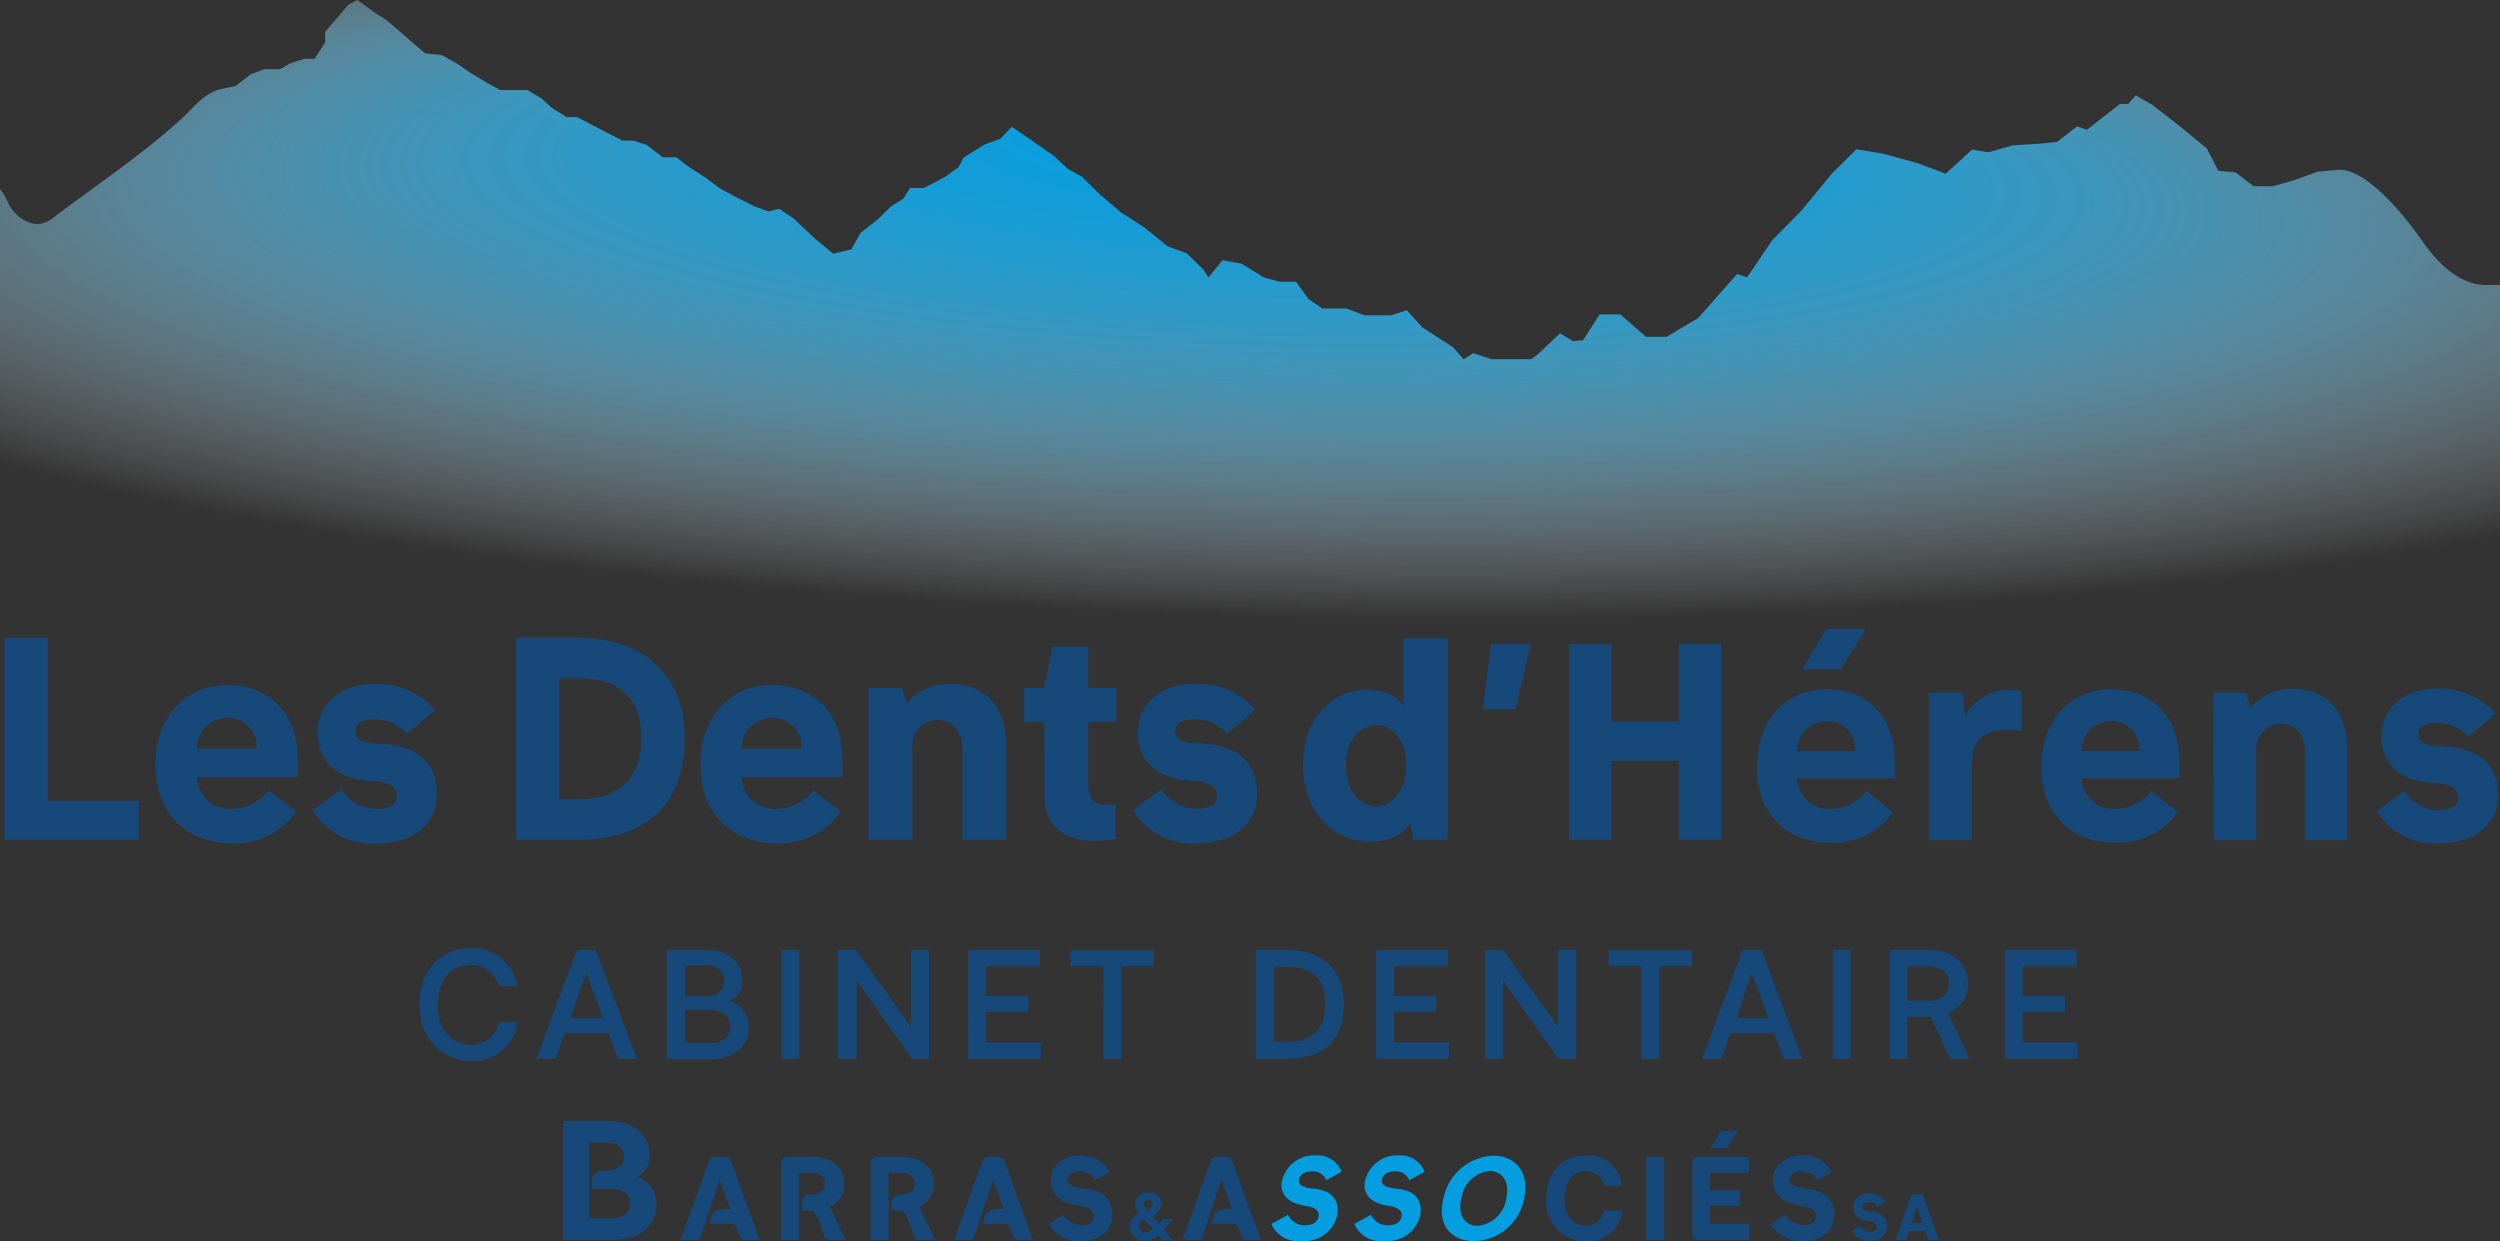
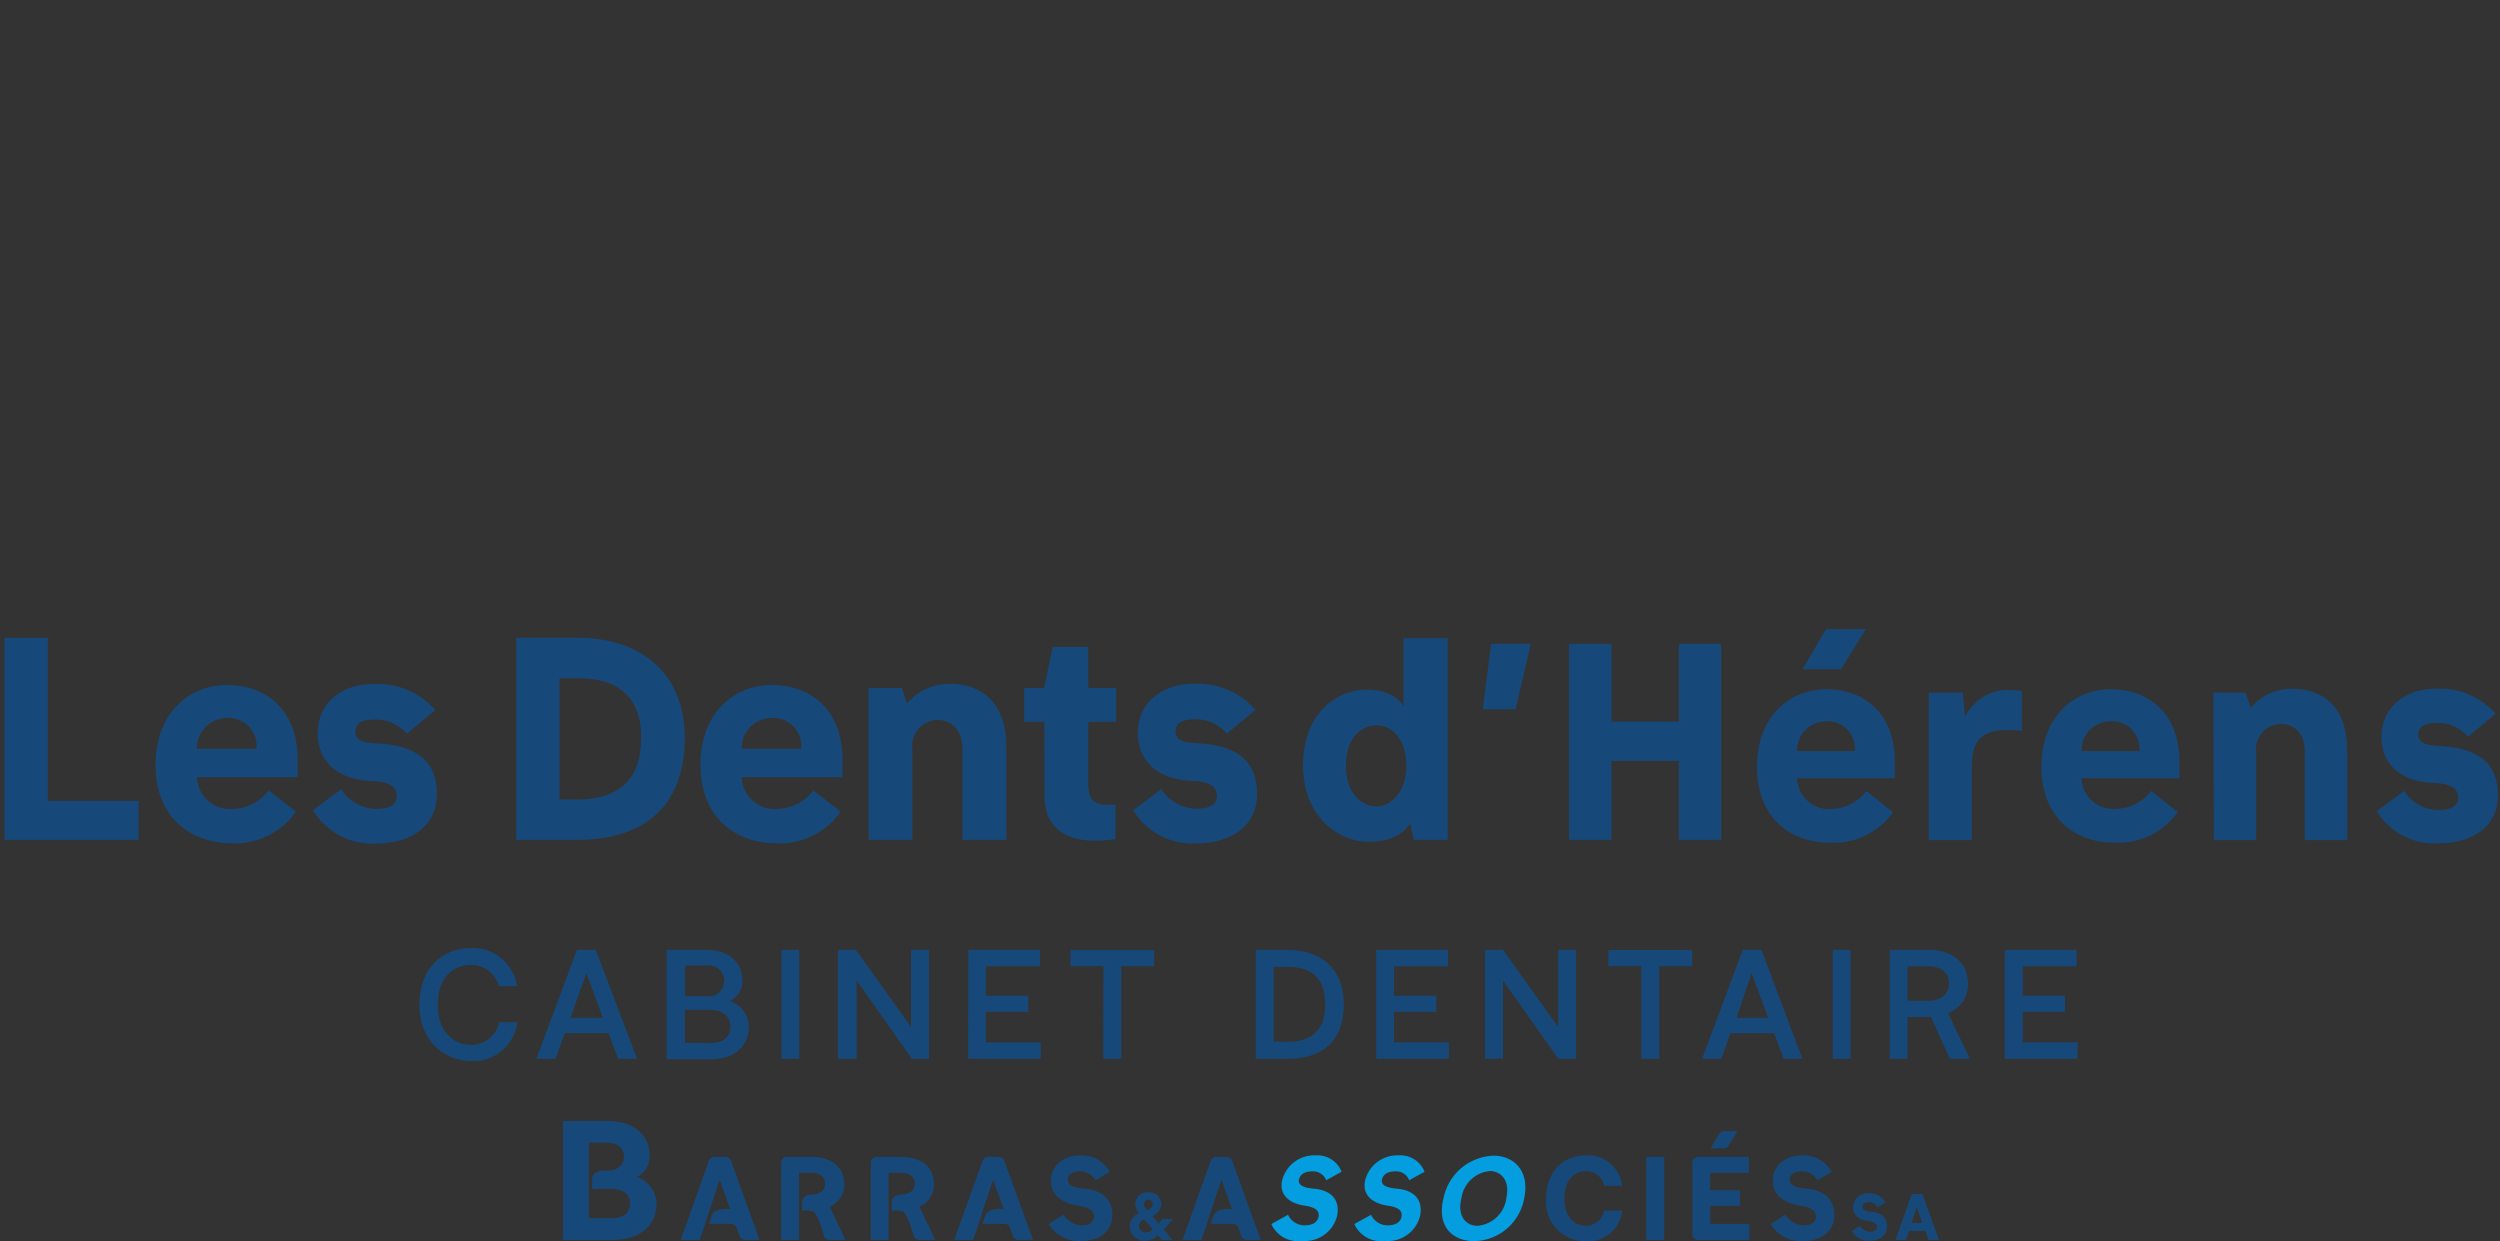
<svg xmlns="http://www.w3.org/2000/svg" id="Calque_1" data-name="Calque 1" viewBox="0 0 236.48 117.41">
  <rect x="0" y="0" width="236.48" height="117.41" fill="#333333" stroke="none" />
  <defs>
    <style>.cls-1{fill:#16497a;}.cls-2{fill:url(#Dégradé_sans_nom_2);}.cls-3{fill:#049ee0;}</style>
    <radialGradient id="Dégradé_sans_nom_2" cx="146.08" cy="108.14" fy="55" r="144.22" gradientTransform="matrix(1.12, 0.03, -0.01, 0.24, -18.66, 76.89)" gradientUnits="userSpaceOnUse">
      <stop offset="0" stop-color="#039ee0" />
      <stop offset="0.13" stop-color="#08a0e1" stop-opacity="0.98" />
      <stop offset="0.26" stop-color="#16a5e2" stop-opacity="0.92" />
      <stop offset="0.4" stop-color="#2eafe5" stop-opacity="0.83" />
      <stop offset="0.54" stop-color="#4fbbe9" stop-opacity="0.7" />
      <stop offset="0.68" stop-color="#7accef" stop-opacity="0.53" />
      <stop offset="0.82" stop-color="#afe0f5" stop-opacity="0.32" />
      <stop offset="0.96" stop-color="#ecf8fd" stop-opacity="0.08" />
      <stop offset="1" stop-color="#fff" stop-opacity="0" />
    </radialGradient>
  </defs>
  <title>Logo vex - Les Dents d&amp;apos;Hérens_svg</title>
  <path class="cls-1" d="M24.17,143.81h4.09v15.43h8.59v3.68H24.17Z" transform="translate(-23.74 -83.48)" />
  <path class="cls-1" d="M38.46,155.82c0-4.93,3.21-7.54,6.76-7.54s6.68,2.21,6.68,7.08V157H42.37a3.12,3.12,0,0,0,3.39,3,4.4,4.4,0,0,0,3.39-1.75l2.59,2a7.08,7.08,0,0,1-6.17,3C41.8,163.19,38.46,160.85,38.46,155.82ZM48,154.31a2.65,2.65,0,0,0-2.8-2.91,2.82,2.82,0,0,0-2.82,2.91Z" transform="translate(-23.74 -83.48)" />
  <path class="cls-1" d="M53.35,160.12l2.66-2A4,4,0,0,0,59.27,160c1.4,0,2-.43,2-1.22s-.54-1.37-2.4-1.42c-3-.11-5.08-1.7-5.08-4.53,0-2.61,2-4.65,5.33-4.65a7.24,7.24,0,0,1,5.79,2.47l-2.7,2.24a3.83,3.83,0,0,0-3-1.35c-1.29,0-1.85.38-1.85,1.16s.7,1.05,2,1.1c4.33.19,5.7,2.13,5.7,4.8,0,2.9-2.26,4.68-5.87,4.68A6.54,6.54,0,0,1,53.35,160.12Z" transform="translate(-23.74 -83.48)" />
  <path class="cls-1" d="M72.57,143.81h5.82c5.92,0,10.12,3.31,10.12,9.45,0,6.73-4.12,9.66-10.12,9.66H72.57Zm5.82,15.29c3.71,0,6-1.72,6-5.84s-2.47-5.63-6-5.63H76.66V159.1Z" transform="translate(-23.74 -83.48)" />
  <path class="cls-1" d="M90,155.82c0-4.93,3.2-7.54,6.75-7.54s6.68,2.21,6.68,7.08V157H93.89a3.13,3.13,0,0,0,3.39,3,4.44,4.44,0,0,0,3.4-1.75l2.58,2a7.06,7.06,0,0,1-6.17,3C93.33,163.19,90,160.85,90,155.82Zm9.53-1.51a2.65,2.65,0,0,0-2.8-2.91,2.83,2.83,0,0,0-2.83,2.91Z" transform="translate(-23.74 -83.48)" />
  <path class="cls-1" d="M105.9,148.55h3.15l.48,1.48a5.22,5.22,0,0,1,4.12-1.86c2.8,0,5.28,1.67,5.28,5.92v8.83h-4.15v-8.61c0-1.75-1-2.72-2.34-2.72a2.43,2.43,0,0,0-2.4,2.72v8.61H105.9Z" transform="translate(-23.74 -83.48)" />
  <path class="cls-1" d="M122.53,151.75h-1.91v-3.2h1.89l.8-3.88h3.37v3.88h2.64v3.2h-2.64v5.79c0,1.72.65,2.07,1.94,2.07h.64v3.23a11.21,11.21,0,0,1-2,.16c-2.9,0-4.71-1.4-4.71-4.2Z" transform="translate(-23.74 -83.48)" />
  <path class="cls-1" d="M130.93,160.12l2.67-2a4,4,0,0,0,3.25,1.86c1.4,0,2-.43,2-1.22s-.53-1.37-2.39-1.42c-3-.11-5.09-1.7-5.09-4.53,0-2.61,2-4.65,5.33-4.65a7.24,7.24,0,0,1,5.79,2.47l-2.69,2.24a3.86,3.86,0,0,0-3-1.35c-1.29,0-1.86.38-1.86,1.16s.7,1.05,2,1.1c4.33.19,5.71,2.13,5.71,4.8,0,2.9-2.26,4.68-5.87,4.68A6.55,6.55,0,0,1,130.93,160.12Z" transform="translate(-23.74 -83.48)" />
  <path class="cls-1" d="M147,155.9c0-5.15,3.4-7.19,6-7.19,1.86,0,3.08.76,3.5,1.6v-6.46h4.18v19.07h-3.21l-.34-1.59c-.63,1.1-2,1.78-3.94,1.78C150.46,163.11,147,160.83,147,155.9Zm9.77,0c0-2.64-1.49-3.81-2.8-3.81s-2.92,1-2.92,3.81,1.67,3.87,2.9,3.87S156.78,158.54,156.78,155.87Z" transform="translate(-23.74 -83.48)" />
  <path class="cls-1" d="M168.54,144.38l-1.44,6.19H164l.79-6.19Z" transform="translate(-23.74 -83.48)" />
  <path class="cls-1" d="M172.17,144.38h4v7.36h6.38v-7.36h4v18.54h-4v-7.47h-6.38v7.47h-4Z" transform="translate(-23.74 -83.48)" />
  <path class="cls-1" d="M189.94,156c0-4.78,3.11-7.32,6.56-7.32s6.47,2.14,6.47,6.87v1.54h-9.24A3,3,0,0,0,197,160a4.28,4.28,0,0,0,3.29-1.69l2.51,2a6.87,6.87,0,0,1-6,2.88C193.18,163.19,189.94,160.91,189.94,156Zm9.25-1.47a2.57,2.57,0,0,0-2.72-2.82,2.74,2.74,0,0,0-2.74,2.82ZM196.47,143h3.76l-2.35,3.78h-3.63Z" transform="translate(-23.74 -83.48)" />
  <path class="cls-1" d="M206.19,149h3.21l.21,2.3a4.58,4.58,0,0,1,4-2.56,7.28,7.28,0,0,1,1.38.11v3.76a13.49,13.49,0,0,0-1.36-.08c-2.32,0-3.37.94-3.37,3.35v7.07h-4.07Z" transform="translate(-23.74 -83.48)" />
  <path class="cls-1" d="M216.85,156c0-4.78,3.11-7.32,6.56-7.32s6.48,2.14,6.48,6.87v1.54h-9.25a3,3,0,0,0,3.29,2.9,4.28,4.28,0,0,0,3.29-1.69l2.51,2a6.87,6.87,0,0,1-6,2.88C220.09,163.19,216.85,160.91,216.85,156Zm9.25-1.47a2.57,2.57,0,0,0-2.72-2.82,2.74,2.74,0,0,0-2.74,2.82Z" transform="translate(-23.74 -83.48)" />
  <path class="cls-1" d="M233.1,149h3.06l.47,1.44a5,5,0,0,1,4-1.8c2.72,0,5.13,1.62,5.13,5.75v8.56h-4v-8.36c0-1.69-.94-2.63-2.27-2.63a2.36,2.36,0,0,0-2.33,2.63v8.36h-4Z" transform="translate(-23.74 -83.48)" />
  <path class="cls-1" d="M248.57,160.21l2.59-1.91a3.85,3.85,0,0,0,3.16,1.8c1.35,0,1.95-.41,1.95-1.17s-.52-1.33-2.32-1.39c-2.95-.1-4.94-1.64-4.94-4.39,0-2.53,2-4.52,5.17-4.52A7,7,0,0,1,259.8,151l-2.61,2.17a3.72,3.72,0,0,0-2.9-1.31c-1.25,0-1.8.37-1.8,1.12s.68,1,2,1.07c4.2.19,5.53,2.07,5.53,4.65,0,2.83-2.19,4.55-5.69,4.55A6.36,6.36,0,0,1,248.57,160.21Z" transform="translate(-23.74 -83.48)" />
  <path class="cls-1" d="M63.42,178.52c0-3.77,2.48-5.35,4.8-5.35a4.22,4.22,0,0,1,4.43,3.59H70.92a2.66,2.66,0,0,0-2.68-2c-1.37,0-3.09.91-3.09,3.81,0,2.72,1.74,3.75,3.1,3.75a2.68,2.68,0,0,0,2.7-2.14h1.72a4.18,4.18,0,0,1-4.45,3.66C66.09,183.79,63.42,182.27,63.42,178.52Z" transform="translate(-23.74 -83.48)" />
  <path class="cls-1" d="M81.3,181.21H77.16l-.87,2.42H74.48l3.84-10.3h1.77L84,183.63H82.2Zm-3.61-1.45h3.08l-1.56-4.24Z" transform="translate(-23.74 -83.48)" />
  <path class="cls-1" d="M86.8,173.33h3.74c2.21,0,3.42,1.28,3.42,2.84a2.07,2.07,0,0,1-1.19,2,2.57,2.57,0,0,1,1.8,2.51c0,1.5-1.1,3-3.65,3H86.8Zm3.74,4.38a1.47,1.47,0,1,0,0-2.9h-2v2.9Zm.29,4.44c1.38,0,2-.58,2-1.6S92,179,90.82,179H88.53v3.12Z" transform="translate(-23.74 -83.48)" />
  <path class="cls-1" d="M97.66,173.33h1.68v10.3H97.66Z" transform="translate(-23.74 -83.48)" />
  <path class="cls-1" d="M103,173.33h1.7l5.22,7.3v-7.3h1.7v10.3H110l-5.23-7.41v7.41H103Z" transform="translate(-23.74 -83.48)" />
  <path class="cls-1" d="M115.34,173.33h6.78v1.55H117v2.79h4v1.52h-4v2.89h5.19v1.55h-6.87Z" transform="translate(-23.74 -83.48)" />
  <path class="cls-1" d="M128.12,174.87H125v-1.52h7.9v1.52h-3.1v8.76h-1.7Z" transform="translate(-23.74 -83.48)" />
  <path class="cls-1" d="M142.52,173.33h3c3.11,0,5.33,1.73,5.33,5.11,0,3.64-2.12,5.19-5.33,5.19h-3Zm3,8.7c2.28,0,3.58-1.08,3.58-3.59s-1.4-3.51-3.58-3.51h-1.3V182Z" transform="translate(-23.74 -83.48)" />
  <path class="cls-1" d="M153.92,173.33h6.79v1.55H155.6v2.79h4v1.52h-4v2.89h5.19v1.55h-6.87Z" transform="translate(-23.74 -83.48)" />
  <path class="cls-1" d="M164.21,173.33h1.7l5.22,7.3v-7.3h1.7v10.3h-1.69l-5.23-7.41v7.41h-1.7Z" transform="translate(-23.74 -83.48)" />
  <path class="cls-1" d="M179,174.87h-3.11v-1.52h7.91v1.52h-3.11v8.76H179Z" transform="translate(-23.74 -83.48)" />
  <path class="cls-1" d="M191.56,181.21h-4.13l-.87,2.42h-1.81l3.84-10.3h1.77l3.87,10.3h-1.77ZM188,179.76H191l-1.57-4.24Z" transform="translate(-23.74 -83.48)" />
  <path class="cls-1" d="M197.11,173.33h1.68v10.3h-1.68Z" transform="translate(-23.74 -83.48)" />
  <path class="cls-1" d="M202.49,173.33h3.62c2.54,0,3.79,1.41,3.79,3.21a2.87,2.87,0,0,1-1.9,2.77l2.07,4.32h-1.89l-1.79-3.95h-2.21v3.95h-1.69Zm3.61,4.82c1.13,0,2-.54,2-1.66s-.87-1.61-2-1.61h-1.92v3.27Z" transform="translate(-23.74 -83.48)" />
  <path class="cls-1" d="M213.38,173.33h6.79v1.55h-5.1v2.79h4v1.52h-4v2.89h5.19v1.55h-6.88Z" transform="translate(-23.74 -83.48)" />
-   <path class="cls-2" d="M260.22,144.43v-34l-.93,0c-2.84.2-5-2.11-6.51-4.27-1.15-1.67-5.1-6.85-7.91-6.61l-1.87.16-2.27.82-2,.57h-1.8l-1.72-1.31-1.64-.16-1.09-2.12-2.58-2.12-2.58-2-1.56-.89-.71.81h-.78l-3.13,2.45-.93-.33-1.88,1.47-1.48.16-2.74.17-2.27.65-1.56-.25-2.5,2.28-2.66-1-3.28-.9-2.5-.41L197,99.93l-2.89,3.51-2.74,2.77L189,109.72l-.94-.33-3.67,4.16-3,1.79h-1.95L177,113.22h-1.95l-1.56,2.44-.94.09-1.25-.74-1.72,1.63-.38.36-.61.46h-3.75l-1.72-.57-.94.57-1-1.14-2.89-1.87-1.48-1.63-1.49.49h-2.5l-1.72-.65h-2.27l-1.32-.9-1.18-1.63h-1.56l-1.48-.41-2.12-1.3-1.79-.33-1.33,1.63-.47-.73L136,107.44l-1.8-.65L132,105l-2.27-1.46-2-1.71-1.64-1.63-1.33-.74-1.41-1.3-3.9-2.69-1.1,1.14-1.48.54-2,1.25-.46.9-1.26.9-2,1.06h-1.33l-.62,1-1.17.74-1.25,1.22-1.65,1.3-.86,1.55-1.72.41L100.78,106l-2-1.87-1.33-.9-1,.25L95.12,103l-2-1-1.33-.73-1.33-1-1.64-1.06-1.1-.85H86.44l-1.56-1.19-1.25-.39h-1l-1.32-.67-1.41-.73-1.56-.82h-1l-1.41-.89-1-.9L73.63,92H71.05l-1.33-.74-1.49-.89L67,89.51l-1.48-.82-1.57-.16-3.59-3.1-1.25-.81-1.56-1.14-.86.45-2.19,2.56v1l-1,1.55h-.94l-1.32.41-1,.57H48.77l-1.33.49L46,91.63c-.06,0-1.55.31-1.78.4-1.39.52-2.12,1.59-3.25,2.63-3.64,3.34-8,6.25-12,9.26a3.08,3.08,0,0,1-1.6.77,3.12,3.12,0,0,1-2.25-1.13c-.66-.62-.69-1.43-1.46-2.27v56l236.48-9.9Z" transform="translate(-23.74 -83.48)" />
  <path class="cls-1" d="M84,194.81a2.19,2.19,0,0,0,1.19-2.07c0-1.68-1.27-3.22-4-3.22H77v11.25h4.61c3,0,4.23-1.68,4.23-3.33A2.73,2.73,0,0,0,84,194.81Zm-2.51,3.91H79.44v-7.15h1.74c1.06,0,1.58.58,1.58,1.31a1.34,1.34,0,0,1-.25.8,1.48,1.48,0,0,1-1.28.51c-.5,0-1.48,0-1.48.89v.86H81.5c1.18,0,1.83.47,1.83,1.36S82.81,198.72,81.5,198.72Z" transform="translate(-23.74 -83.48)" />
  <path class="cls-1" d="M92.29,192.91h-.94a.59.59,0,0,0-.56.39l-2.66,7.47h1.8l.4-1.21.7-2.13h0l.79-2.35,1,2.77s-1.51-.15-1.75.62l-.25.77h2.06a.58.58,0,0,1,.55.39l.26.74a.59.59,0,0,0,.56.4h1.34l-2.7-7.47A.57.57,0,0,0,92.29,192.91Z" transform="translate(-23.74 -83.48)" />
  <path class="cls-1" d="M102.22,197.61a2.22,2.22,0,0,0,1.38-2.11c0-1.44-1-2.59-3.13-2.59H98.18a.56.56,0,0,0-.55.56v7.3h1.68v-6.35h1.15c.67,0,1.33.26,1.33,1s-.62,1.06-1.33,1.06c0,0-.84,0-.84.73V198a2.21,2.21,0,0,1,1.07.1c.45.23,1,2.33,1,2.33a.56.56,0,0,0,.51.33h1.51Z" transform="translate(-23.74 -83.48)" />
  <path class="cls-1" d="M122.94,199.26l1.39-.87a2.17,2.17,0,0,0,1.7,1c.84,0,1.19-.34,1.19-.85s-.41-.84-1.37-1c-1.23-.14-2.71-.8-2.71-2.36,0-1.37,1.08-2.41,2.83-2.41a3.08,3.08,0,0,1,2.75,1.55l-1.35.8a1.67,1.67,0,0,0-1.51-.84c-.72,0-1.12.3-1.12.8s.57.75,1.56.84c1.43.11,2.66.81,2.66,2.48s-1.35,2.46-2.91,2.46A3.31,3.31,0,0,1,122.94,199.26Z" transform="translate(-23.74 -83.48)" />
  <path class="cls-1" d="M130.6,199.48a1.4,1.4,0,0,1,.89-1.25,1.61,1.61,0,0,1-.37-.88,1.15,1.15,0,0,1,1.27-1.08,1.13,1.13,0,0,1,1.21,1.11,1.37,1.37,0,0,1-.86,1.14s.61.72.61.72l.35-.46h1l-.86,1,.8,1h-1l-.37-.45a1.67,1.67,0,0,1-1.24.5A1.37,1.37,0,0,1,130.6,199.48Zm2.17.26-.8-.91a.65.65,0,0,0-.48.62.6.6,0,0,0,.6.61A1,1,0,0,0,132.77,199.74Zm0-2.32a.41.41,0,1,0-.81,0,.85.85,0,0,0,.29.56C132.55,197.85,132.77,197.63,132.77,197.42Z" transform="translate(-23.74 -83.48)" />
  <path class="cls-3" d="M144,199.26l1.58-.87a1.74,1.74,0,0,0,1.53,1c.86,0,1.28-.34,1.36-.85s-.27-.84-1.21-1c-1.21-.14-2.56-.8-2.25-2.36a3.13,3.13,0,0,1,3.22-2.41,2.44,2.44,0,0,1,2.41,1.55l-1.45.8a1.33,1.33,0,0,0-1.34-.84c-.7,0-1.15.3-1.24.8s.42.75,1.39.84c1.39.11,2.5.81,2.24,2.48a3.14,3.14,0,0,1-3.37,2.46A2.74,2.74,0,0,1,144,199.26Z" transform="translate(-23.74 -83.48)" />
  <path class="cls-3" d="M151.85,199.26l1.58-.87a1.74,1.74,0,0,0,1.53,1c.86,0,1.28-.34,1.36-.85s-.27-.84-1.21-1c-1.21-.14-2.56-.8-2.25-2.36a3.13,3.13,0,0,1,3.22-2.41,2.44,2.44,0,0,1,2.41,1.55l-1.45.8a1.33,1.33,0,0,0-1.34-.84c-.7,0-1.15.3-1.24.8s.42.75,1.39.84c1.39.11,2.5.81,2.24,2.48a3.14,3.14,0,0,1-3.37,2.46A2.74,2.74,0,0,1,151.85,199.26Z" transform="translate(-23.74 -83.48)" />
  <path class="cls-3" d="M160.29,196.8a5,5,0,0,1,4.72-4c1.9,0,3.44,1.39,2.91,4a4.9,4.9,0,0,1-4.74,4.08C161.17,200.88,159.61,199.52,160.29,196.8Zm5.94,0c.39-1.82-.66-2.55-1.55-2.55a3,3,0,0,0-2.7,2.55c-.45,1.86.55,2.63,1.52,2.63A3,3,0,0,0,166.23,196.8Z" transform="translate(-23.74 -83.48)" />
  <path class="cls-1" d="M170,196.86c0-2.77,1.82-4.09,3.71-4.09a3.27,3.27,0,0,1,3.48,2.88h-1.7a1.74,1.74,0,0,0-1.76-1.39c-.9,0-2,.64-2,2.6s1.14,2.57,2,2.57a1.76,1.76,0,0,0,1.75-1.44h1.71a3.24,3.24,0,0,1-3.5,2.9A3.7,3.7,0,0,1,170,196.86Z" transform="translate(-23.74 -83.48)" />
  <path class="cls-1" d="M179.47,192.91h1.69v7.86h-1.69Z" transform="translate(-23.74 -83.48)" />
  <path class="cls-1" d="M183.83,193.45a.54.54,0,0,1,.54-.54h4.8v1.51h-3.66v1.65h2.81v1.47h-2.81v1.71h3.7v1.52h-4.84a.55.55,0,0,1-.54-.55Zm2.51-2.69a.54.54,0,0,1,.46-.27h1.29l-.84,1.35a.54.54,0,0,1-.46.26h-1.24Z" transform="translate(-23.74 -83.48)" />
  <path class="cls-1" d="M191.23,199.26l1.39-.87a2.17,2.17,0,0,0,1.7,1c.84,0,1.19-.34,1.19-.85s-.41-.84-1.37-1c-1.23-.14-2.71-.8-2.71-2.36,0-1.37,1.08-2.41,2.83-2.41a3.08,3.08,0,0,1,2.75,1.55l-1.36.8a1.64,1.64,0,0,0-1.5-.84c-.72,0-1.12.3-1.12.8s.57.75,1.56.84c1.43.11,2.66.81,2.66,2.48s-1.35,2.46-2.91,2.46A3.3,3.3,0,0,1,191.23,199.26Z" transform="translate(-23.74 -83.48)" />
  <path class="cls-1" d="M198.91,199.93l.77-.48a1.2,1.2,0,0,0,.94.55c.46,0,.66-.19.66-.47s-.23-.47-.76-.53c-.68-.07-1.5-.44-1.5-1.3a1.39,1.39,0,0,1,1.56-1.34,1.71,1.71,0,0,1,1.52.86l-.75.45a.9.9,0,0,0-.83-.47c-.39,0-.61.17-.61.44s.31.42.86.47c.79.06,1.47.44,1.47,1.37s-.75,1.35-1.61,1.35A1.82,1.82,0,0,1,198.91,199.93Z" transform="translate(-23.74 -83.48)" />
  <path class="cls-1" d="M205.87,199.92h-1.55l-.28.85h-1l1.54-4.35h1l1.57,4.35h-1Zm-1.3-.76h1l-.53-1.54Z" transform="translate(-23.74 -83.48)" />
  <path class="cls-1" d="M118.18,192.91h-.94a.59.59,0,0,0-.56.39L114,200.77h1.79l.41-1.21.69-2.13h0l.79-2.35,1,2.77s-1.51-.15-1.75.62l-.25.77h2.06a.58.58,0,0,1,.55.39l.26.74a.59.59,0,0,0,.56.4h1.34l-2.7-7.47A.57.57,0,0,0,118.18,192.91Z" transform="translate(-23.74 -83.48)" />
  <path class="cls-1" d="M110.7,197.61a2.23,2.23,0,0,0,1.39-2.11c0-1.44-1-2.59-3.13-2.59h-2.29a.56.56,0,0,0-.56.56v7.3h1.68v-6.35h1.15c.68,0,1.33.26,1.33,1s-.62,1.06-1.33,1.06c0,0-.83,0-.83.73V198a2.21,2.21,0,0,1,1.07.1c.44.23,1,2.33,1,2.33a.56.56,0,0,0,.51.33h1.51Z" transform="translate(-23.74 -83.48)" />
  <path class="cls-1" d="M139.76,192.91h-.94a.58.58,0,0,0-.56.39l-2.66,7.47h1.79l.41-1.21.69-2.13h0l.79-2.35,1,2.77s-1.51-.15-1.75.62l-.25.77h2.06a.58.58,0,0,1,.55.39l.26.74a.58.58,0,0,0,.56.4H143l-2.7-7.47A.57.57,0,0,0,139.76,192.91Z" transform="translate(-23.74 -83.48)" />
</svg>